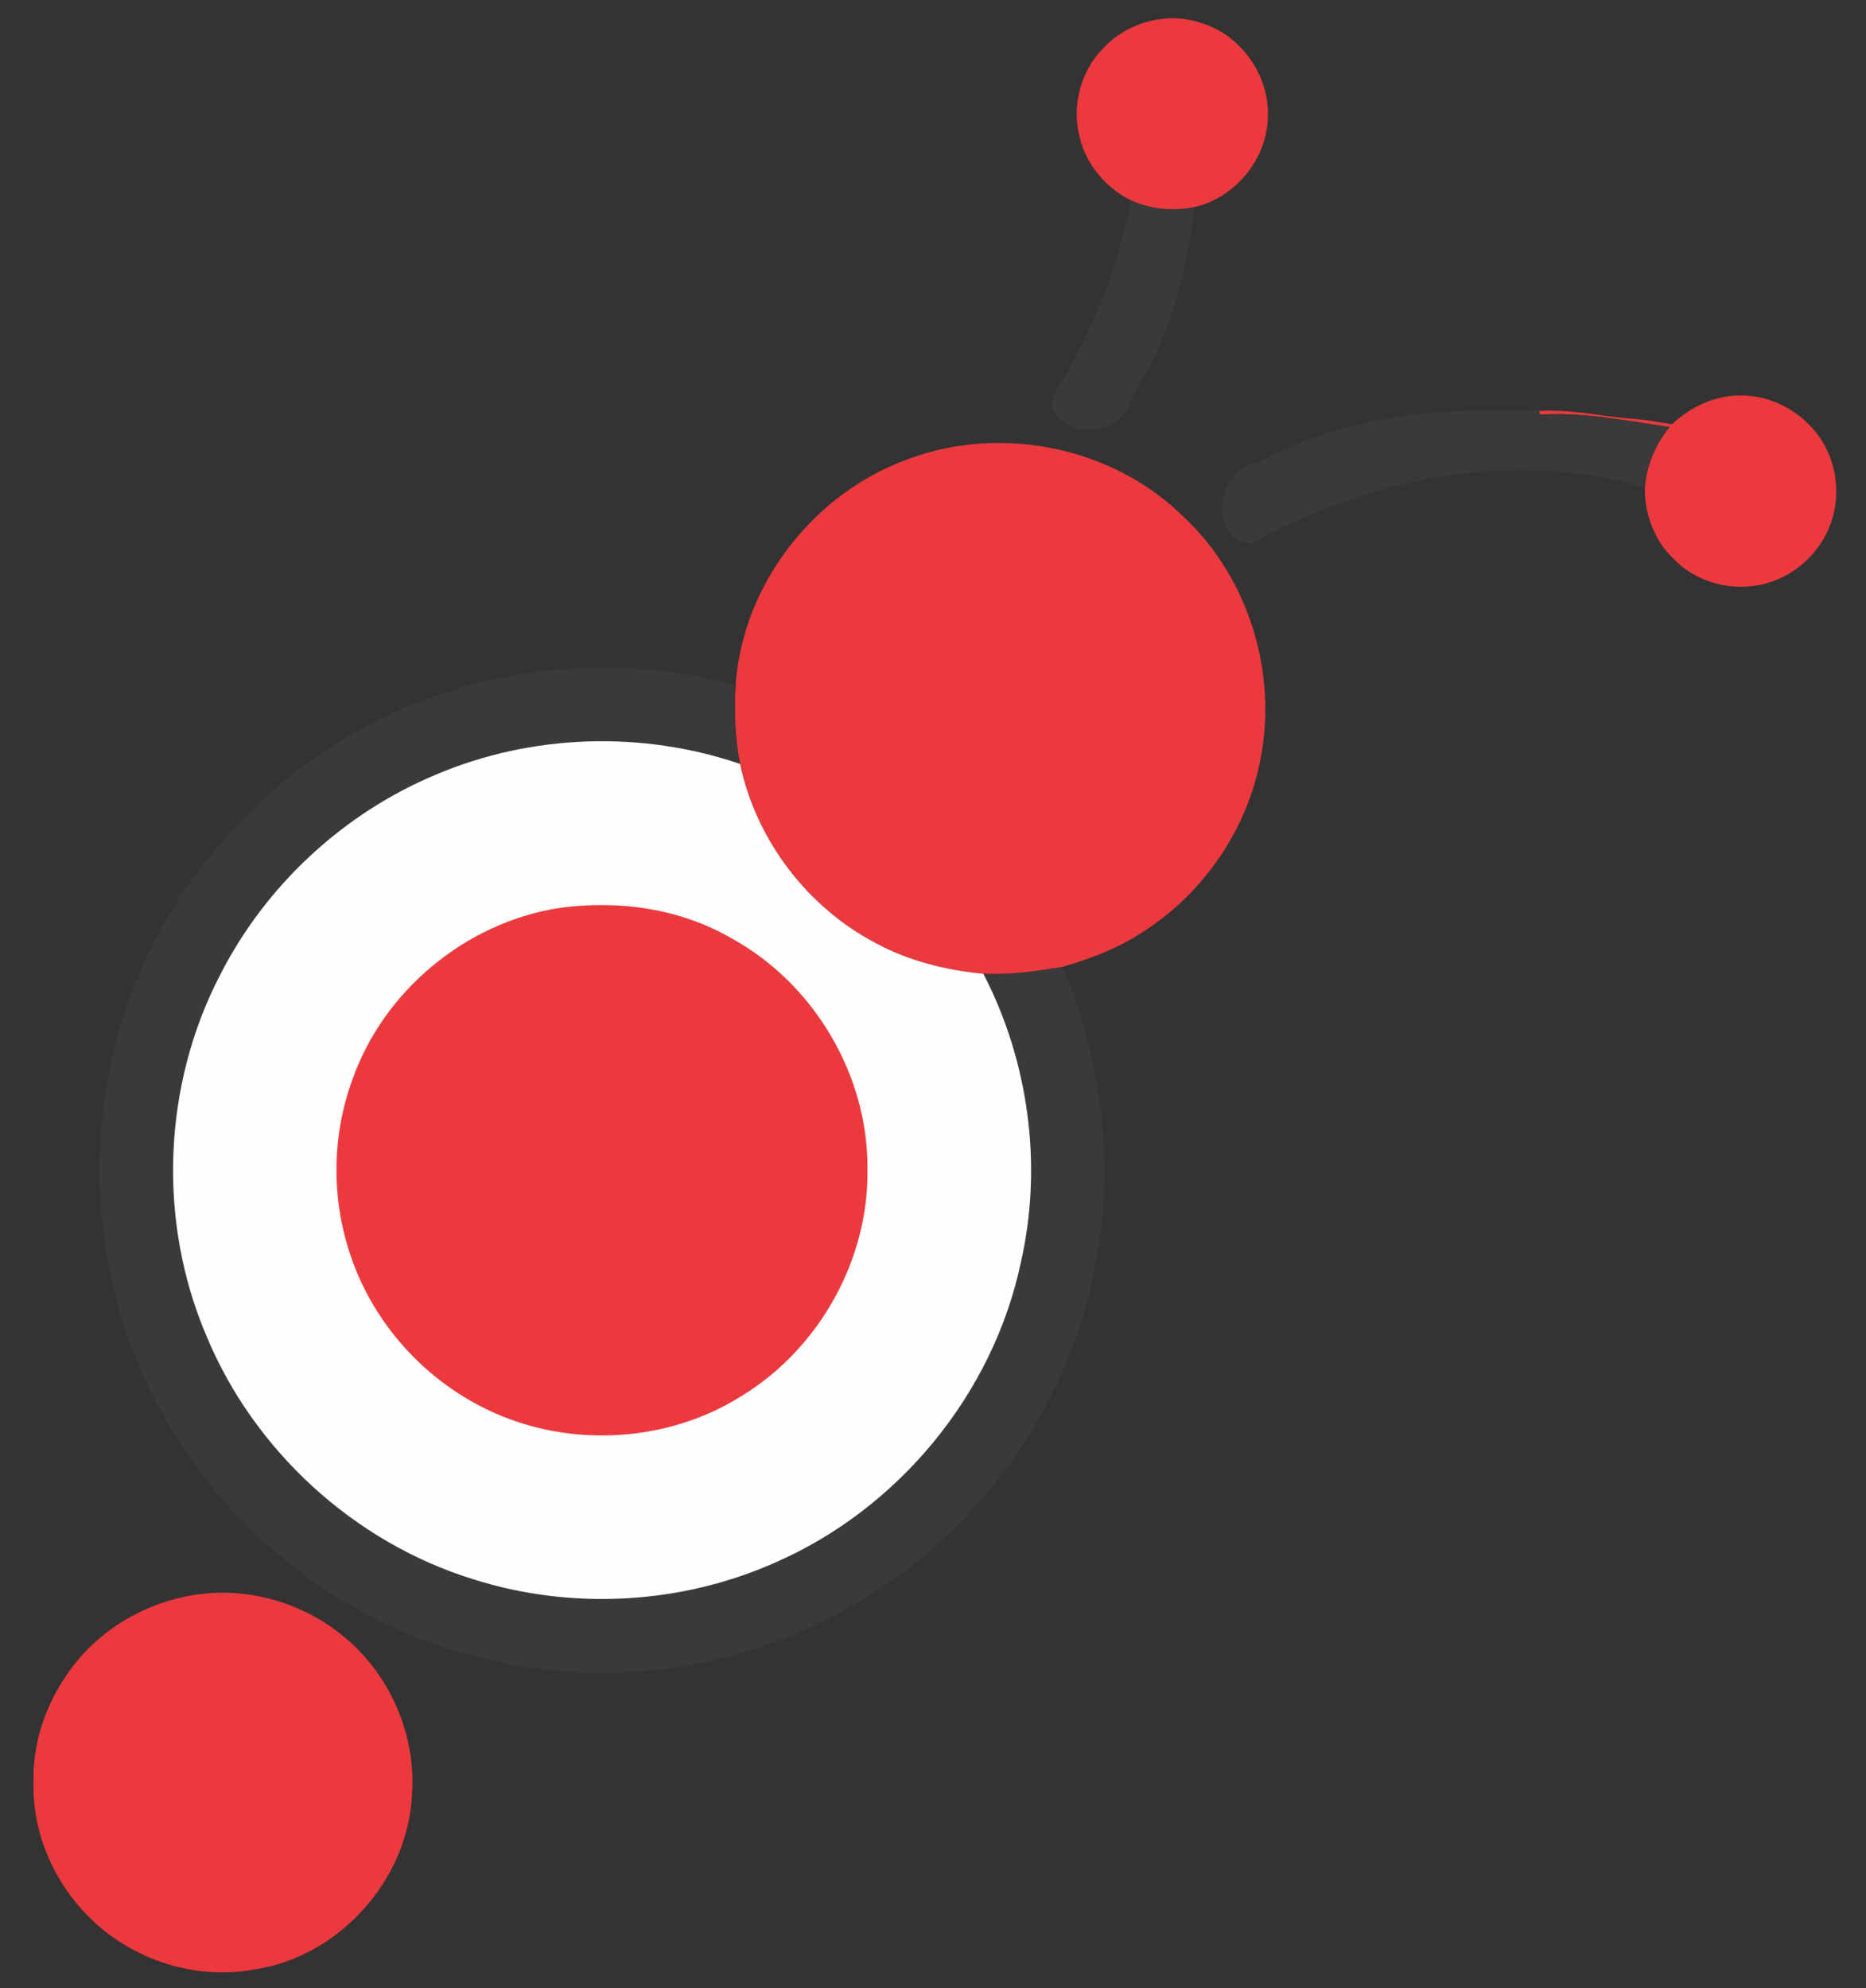
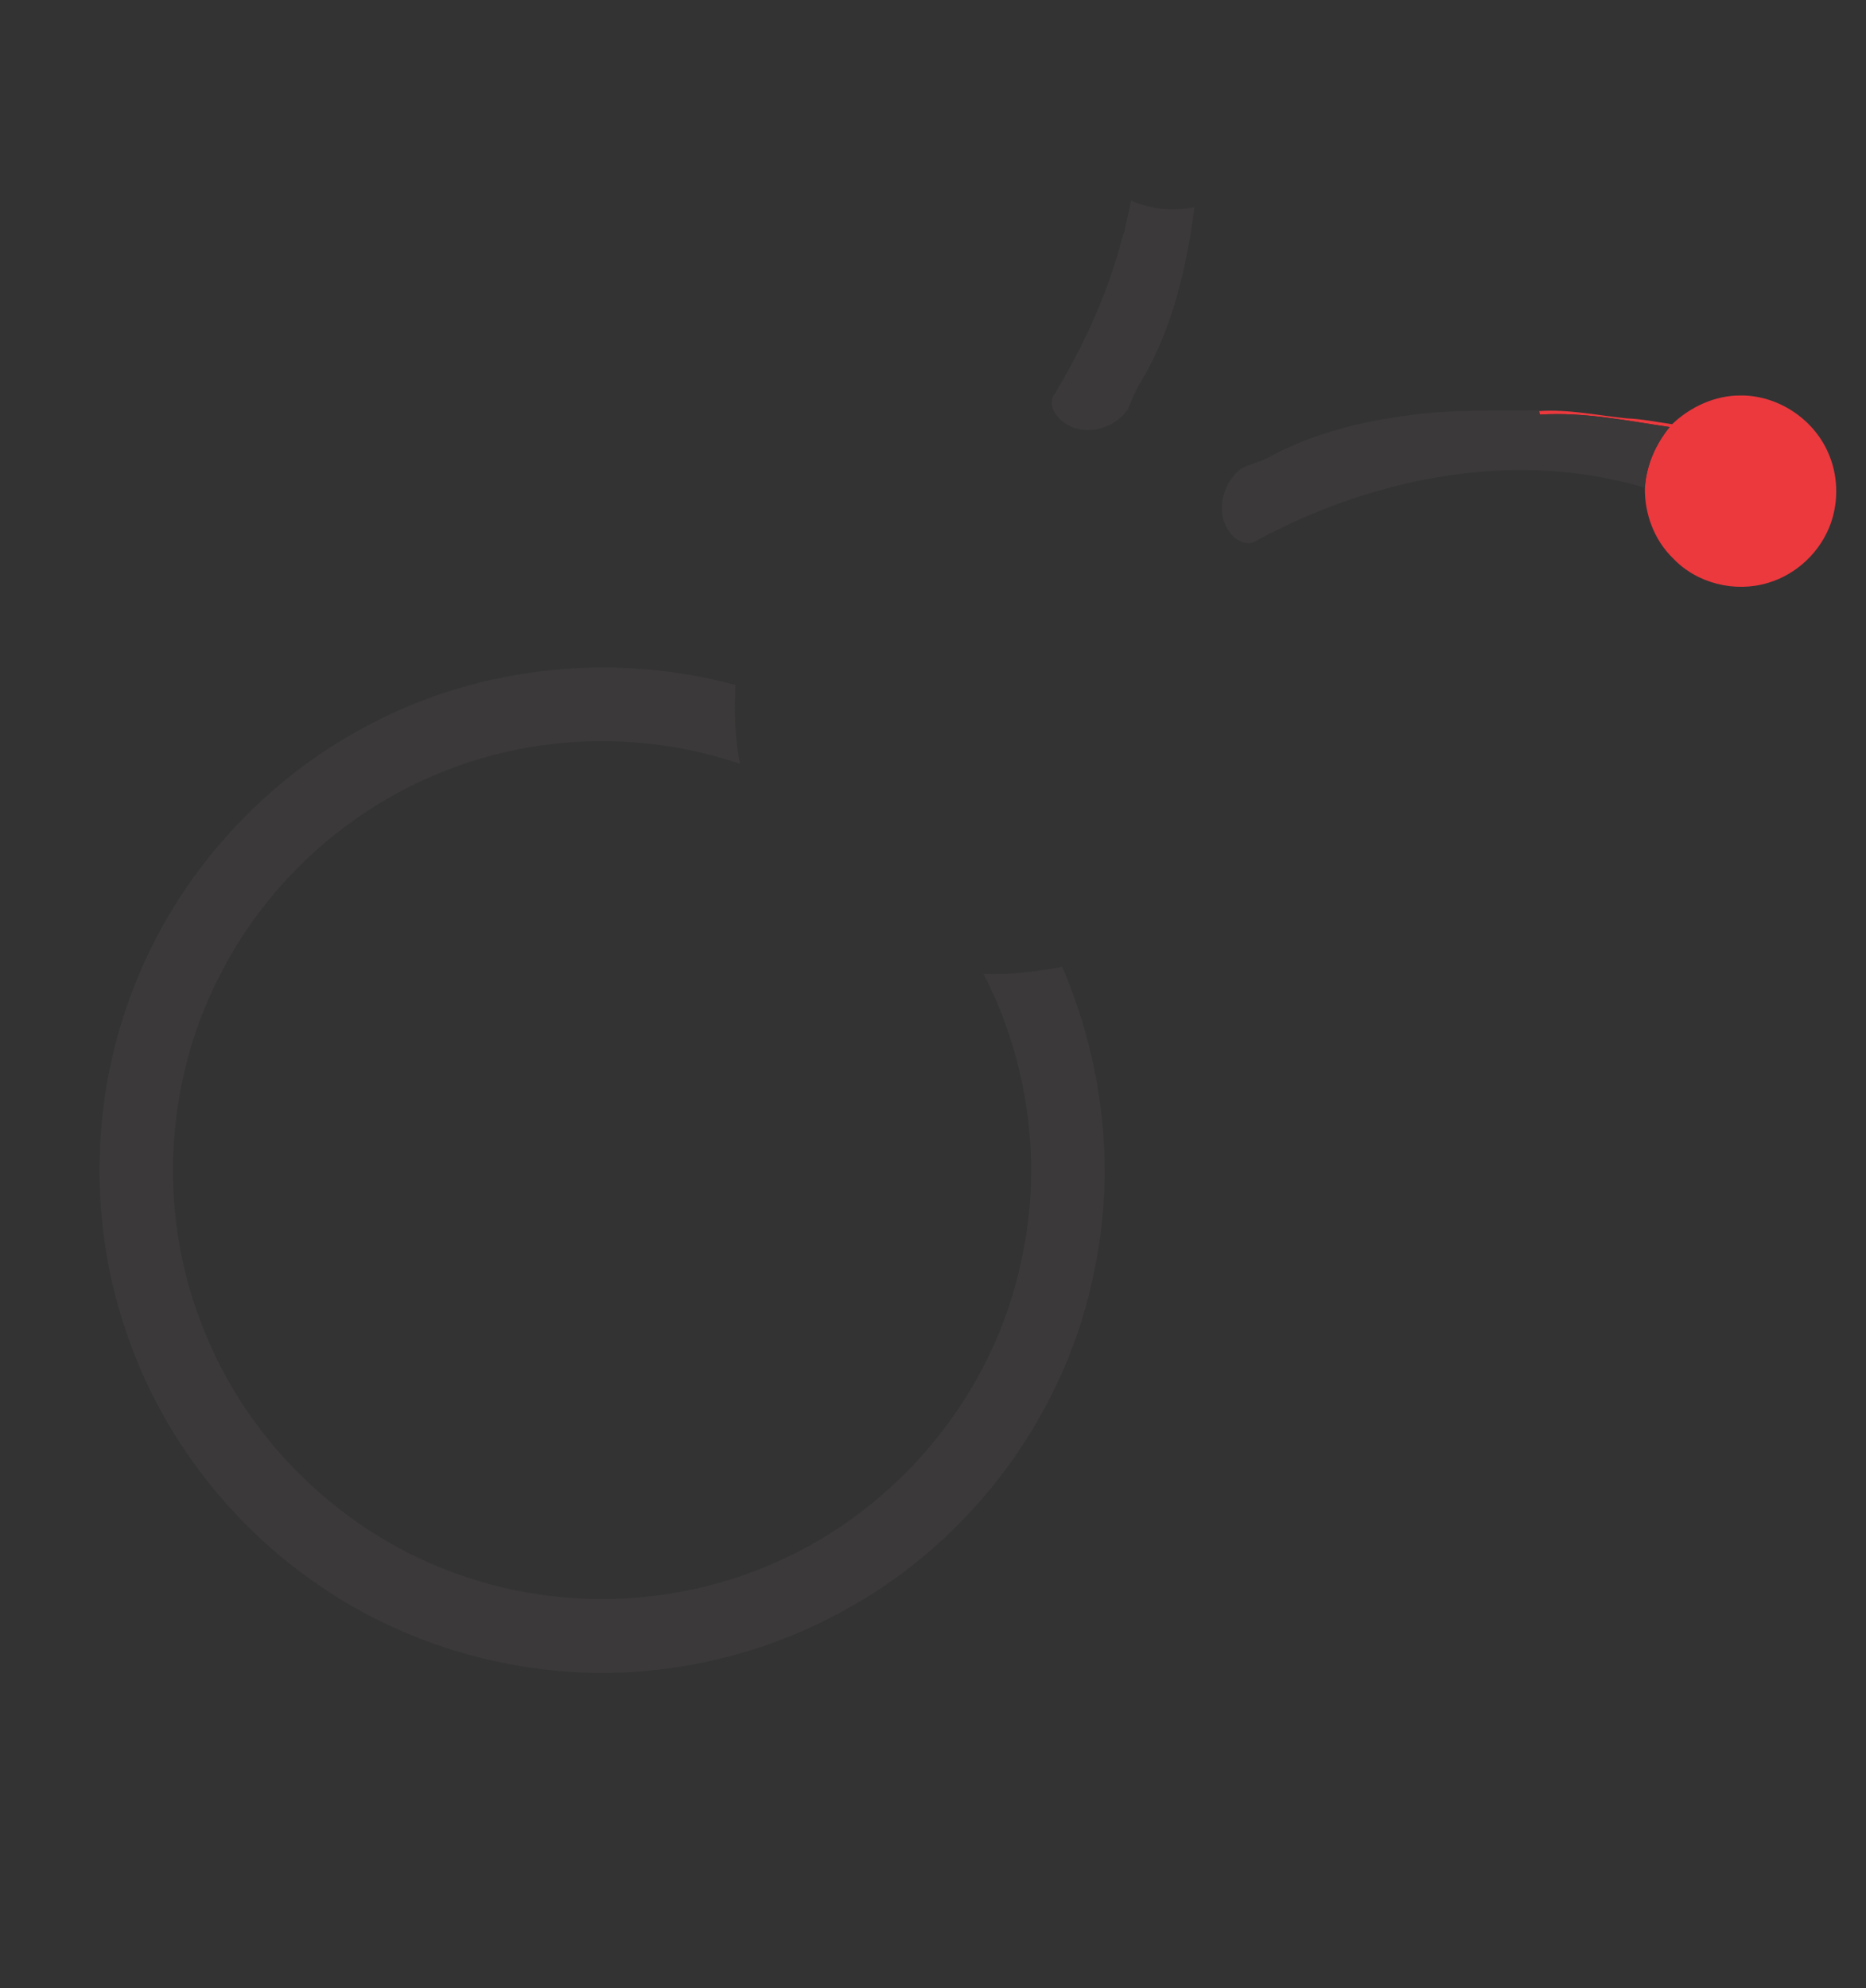
<svg xmlns="http://www.w3.org/2000/svg" width="460" height="490">
  <rect width="100%" height="100%" fill="#333333" stroke="none" />
  <title>ant</title>
  <g>
    <title>Layer 1</title>
-     <path id="svg_2" d="m271.91,11.95c5.91,-6.42 15.69,-9.17 24.01,-6.34c9.97,2.9 17.12,13.01 16.62,23.37c-0.25,10.29 -8.05,19.75 -18.06,22.06c-5.25,1.09 -10.78,0.57 -15.66,-1.64c-6.08,-3.03 -10.97,-8.68 -12.6,-15.32c-2.13,-7.68 0.08,-16.45 5.69,-22.13z" fill="#ec393e" />
    <path id="svg_3" d="m278.82,49.4c4.88,2.21 10.41,2.73 15.66,1.64c-1.99,14.93 -5.38,30.03 -13.22,43.07c-1.42,2.15 -2.21,4.61 -3.31,6.91c-3.38,4.92 -10.94,6.7 -15.83,3.02c-2.04,-1.54 -3.96,-4.59 -2.13,-6.96c7.36,-12.23 13.37,-25.38 16.85,-39.25l0.33,-0.69c0.52,-2.59 1.12,-5.16 1.65,-7.74z" fill="#3b3939" />
    <path id="svg_4" d="m412.2,104.56c4.5,-4.28 10.55,-7.11 16.83,-7.08c9.14,-0.11 17.99,5.71 21.63,14.08c2.42,5.39 2.63,11.71 0.71,17.28c-2.45,7.03 -8.39,12.72 -15.52,14.82c-8.13,2.47 -17.55,0.16 -23.41,-6.04c-4.64,-4.48 -7.06,-10.99 -6.95,-17.39c0.35,-5.53 2.62,-10.7 6.09,-14.97c-10.59,-1.56 -21.25,-3.77 -32.01,-3.06c-0.04,-0.22 -0.12,-0.66 -0.16,-0.88c7.24,-0.5 14.46,1.08 21.66,1.8c3.74,0.13 7.41,0.93 11.13,1.44z" fill="#ec393e" />
    <path id="svg_5" d="m347.18,102.36c10.66,-1.54 21.45,-1.05 32.19,-1.25l0.04,0.21c0.04,0.22 0.12,0.66 0.16,0.88c10.76,-0.71 21.42,1.5 32.01,3.06c-3.47,4.27 -5.74,9.44 -6.09,14.97c-31.86,-9.52 -66.55,-2.64 -95.37,12.82c-2.45,1.91 -5.61,0.22 -7.12,-2.02c-3.03,-4.13 -2.02,-10.1 1.19,-13.84c1.97,-2.78 5.67,-2.81 8.43,-4.42c10.65,-5.81 22.58,-8.86 34.56,-10.41z" fill="#3b3939" />
-     <path id="svg_6" d="m224.05,113.09c22.84,-8.5 50.27,-2.92 67.67,14.25c16.28,15.18 23.43,38.98 18.83,60.68c-3.54,17.27 -14.48,32.8 -29.45,42.08c-5.89,3.83 -12.52,6.26 -19.22,8.22c-6.43,1.09 -12.94,2.01 -19.46,1.7c-9.23,-0.91 -18.4,-3.14 -26.59,-7.6c-16.89,-8.88 -29.46,-25.45 -33.39,-44.13c-1.29,-6.4 -1.46,-12.96 -1.09,-19.46c1.68,-24.82 19.34,-47.44 42.7,-55.74z" fill="#ec393e" />
    <path id="svg_7" d="m91.48,178.37c27.37,-14.35 60.08,-17.6 89.87,-9.54c-0.37,6.5 -0.2,13.06 1.09,19.46c-24.18,-8.25 -51.33,-7.38 -74.87,2.59c-22.81,9.49 -42.02,27.27 -53.24,49.28c-14.21,27.26 -15.53,60.75 -3.47,89.04c11.72,28.35 36.45,50.97 65.77,60.04c24.18,7.68 51.13,6.24 74.33,-4.05c30.46,-13.22 53.88,-41.58 60.72,-74.12c5.4,-23.79 1.95,-49.41 -9.26,-71.05c6.52,0.31 13.03,-0.61 19.46,-1.7c9.93,23.14 13.13,49.24 8.08,73.97c-6.71,35.62 -30.2,67.57 -62.08,84.76c-20.3,11.23 -43.88,16.5 -67.03,15.06c-22.74,-1.45 -45.11,-9.17 -63.7,-22.39c-21.79,-15.3 -38.52,-37.77 -46.62,-63.16c-8.81,-26.96 -7.91,-56.95 2.49,-83.33c10.77,-27.75 32.03,-51.21 58.46,-64.86z" fill="#3b3939" />
-     <path id="svg_8" d="m107.57,190.88c23.54,-9.97 50.69,-10.84 74.87,-2.59c3.93,18.68 16.5,35.25 33.39,44.13c8.19,4.46 17.36,6.69 26.59,7.6c11.21,21.64 14.66,47.26 9.26,71.05c-6.84,32.54 -30.26,60.9 -60.72,74.12c-23.2,10.29 -50.15,11.73 -74.33,4.05c-29.32,-9.07 -54.05,-31.69 -65.77,-60.04c-12.06,-28.29 -10.74,-61.78 3.47,-89.04c11.22,-22.01 30.43,-39.79 53.24,-49.28z" fill="#fefefe" />
-     <path id="svg_9" d="m137.62,223.83c14.65,-2.08 30.09,0.02 42.97,7.59c20.12,11.16 33.4,33.55 33.25,56.6c0.39,22.36 -11.82,44.26 -30.85,55.94c-19.08,12.15 -44.58,13.09 -64.59,2.61c-14.96,-7.73 -26.81,-21.39 -32.07,-37.42c-4.69,-13.9 -4.51,-29.33 0.56,-43.1c7.71,-21.85 27.86,-38.57 50.73,-42.22z" fill="#ec393e" />
-     <path id="svg_10" d="m49.56,392.88c12.23,-1.48 24.98,2.28 34.57,10c11.65,9.21 18.45,24.26 17.45,39.11c-0.78,21.08 -17.77,40.19 -38.63,43.39c-13.86,2.67 -28.75,-1.76 -39.2,-11.17c-9.84,-8.78 -15.93,-21.91 -15.47,-35.17c-0.29,-11.58 4.56,-22.94 12.28,-31.44c7.53,-8.14 18,-13.41 29,-14.72z" fill="#ec393e" />
  </g>
</svg>